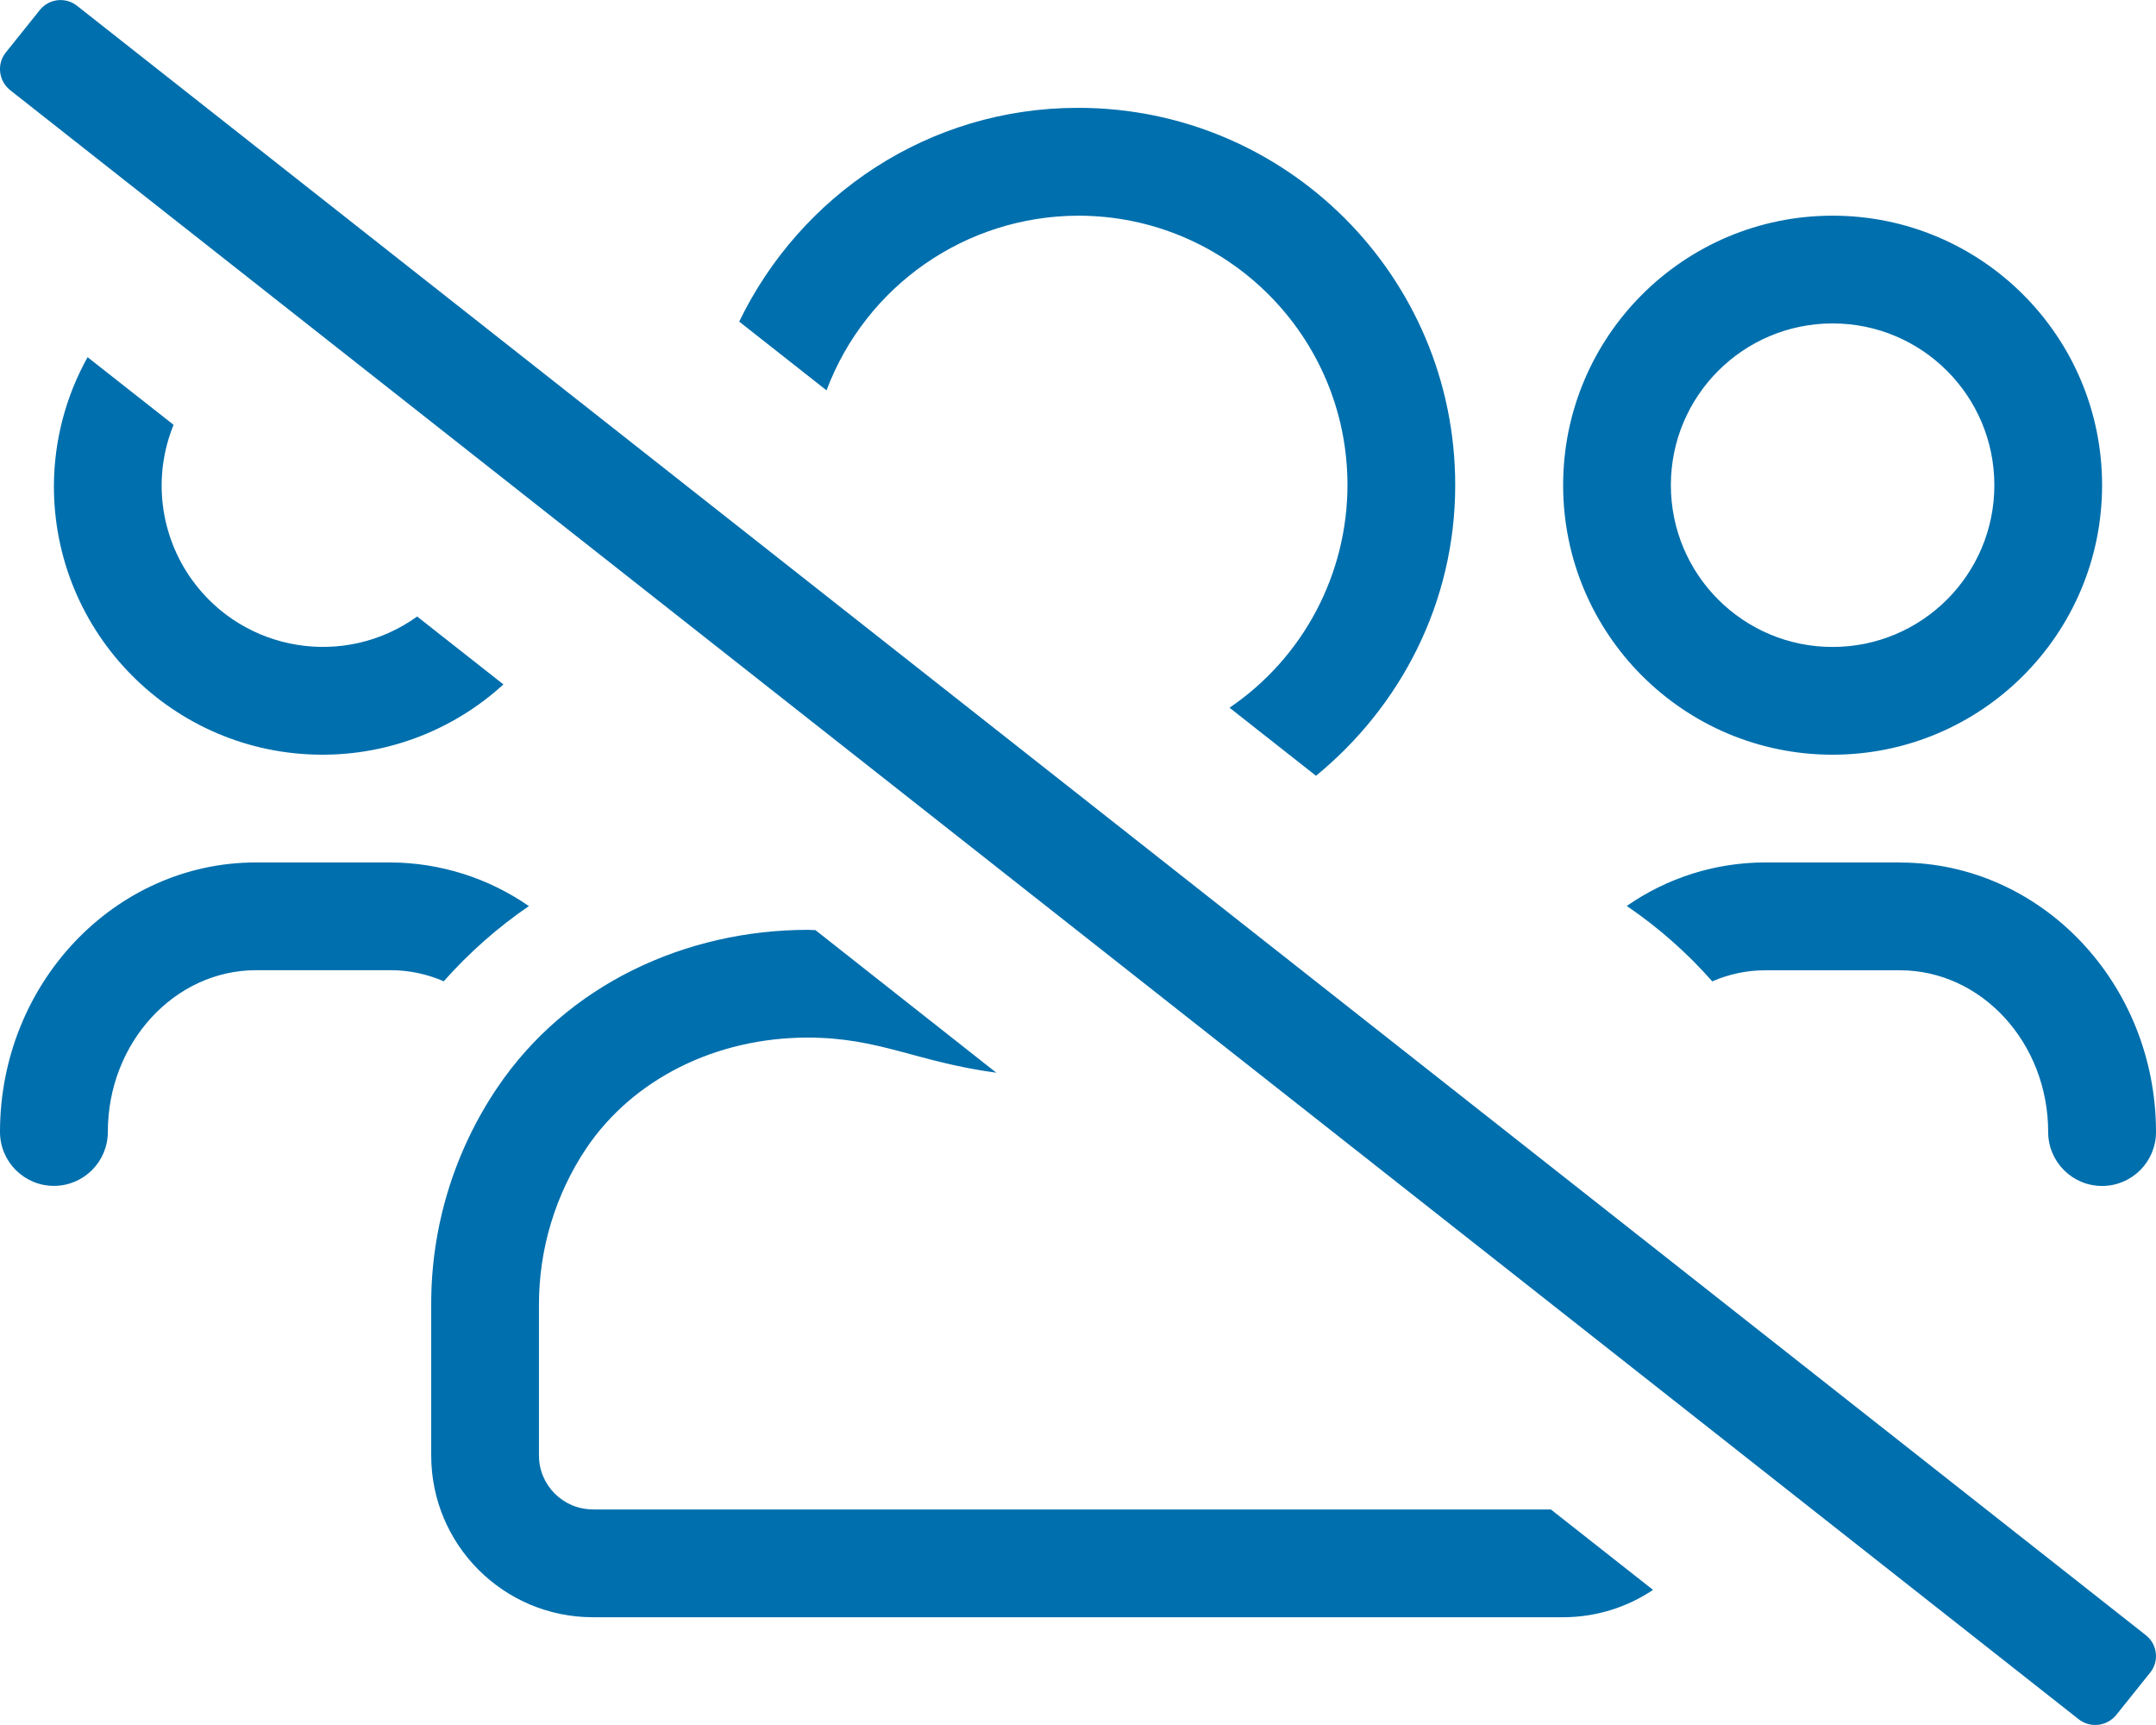
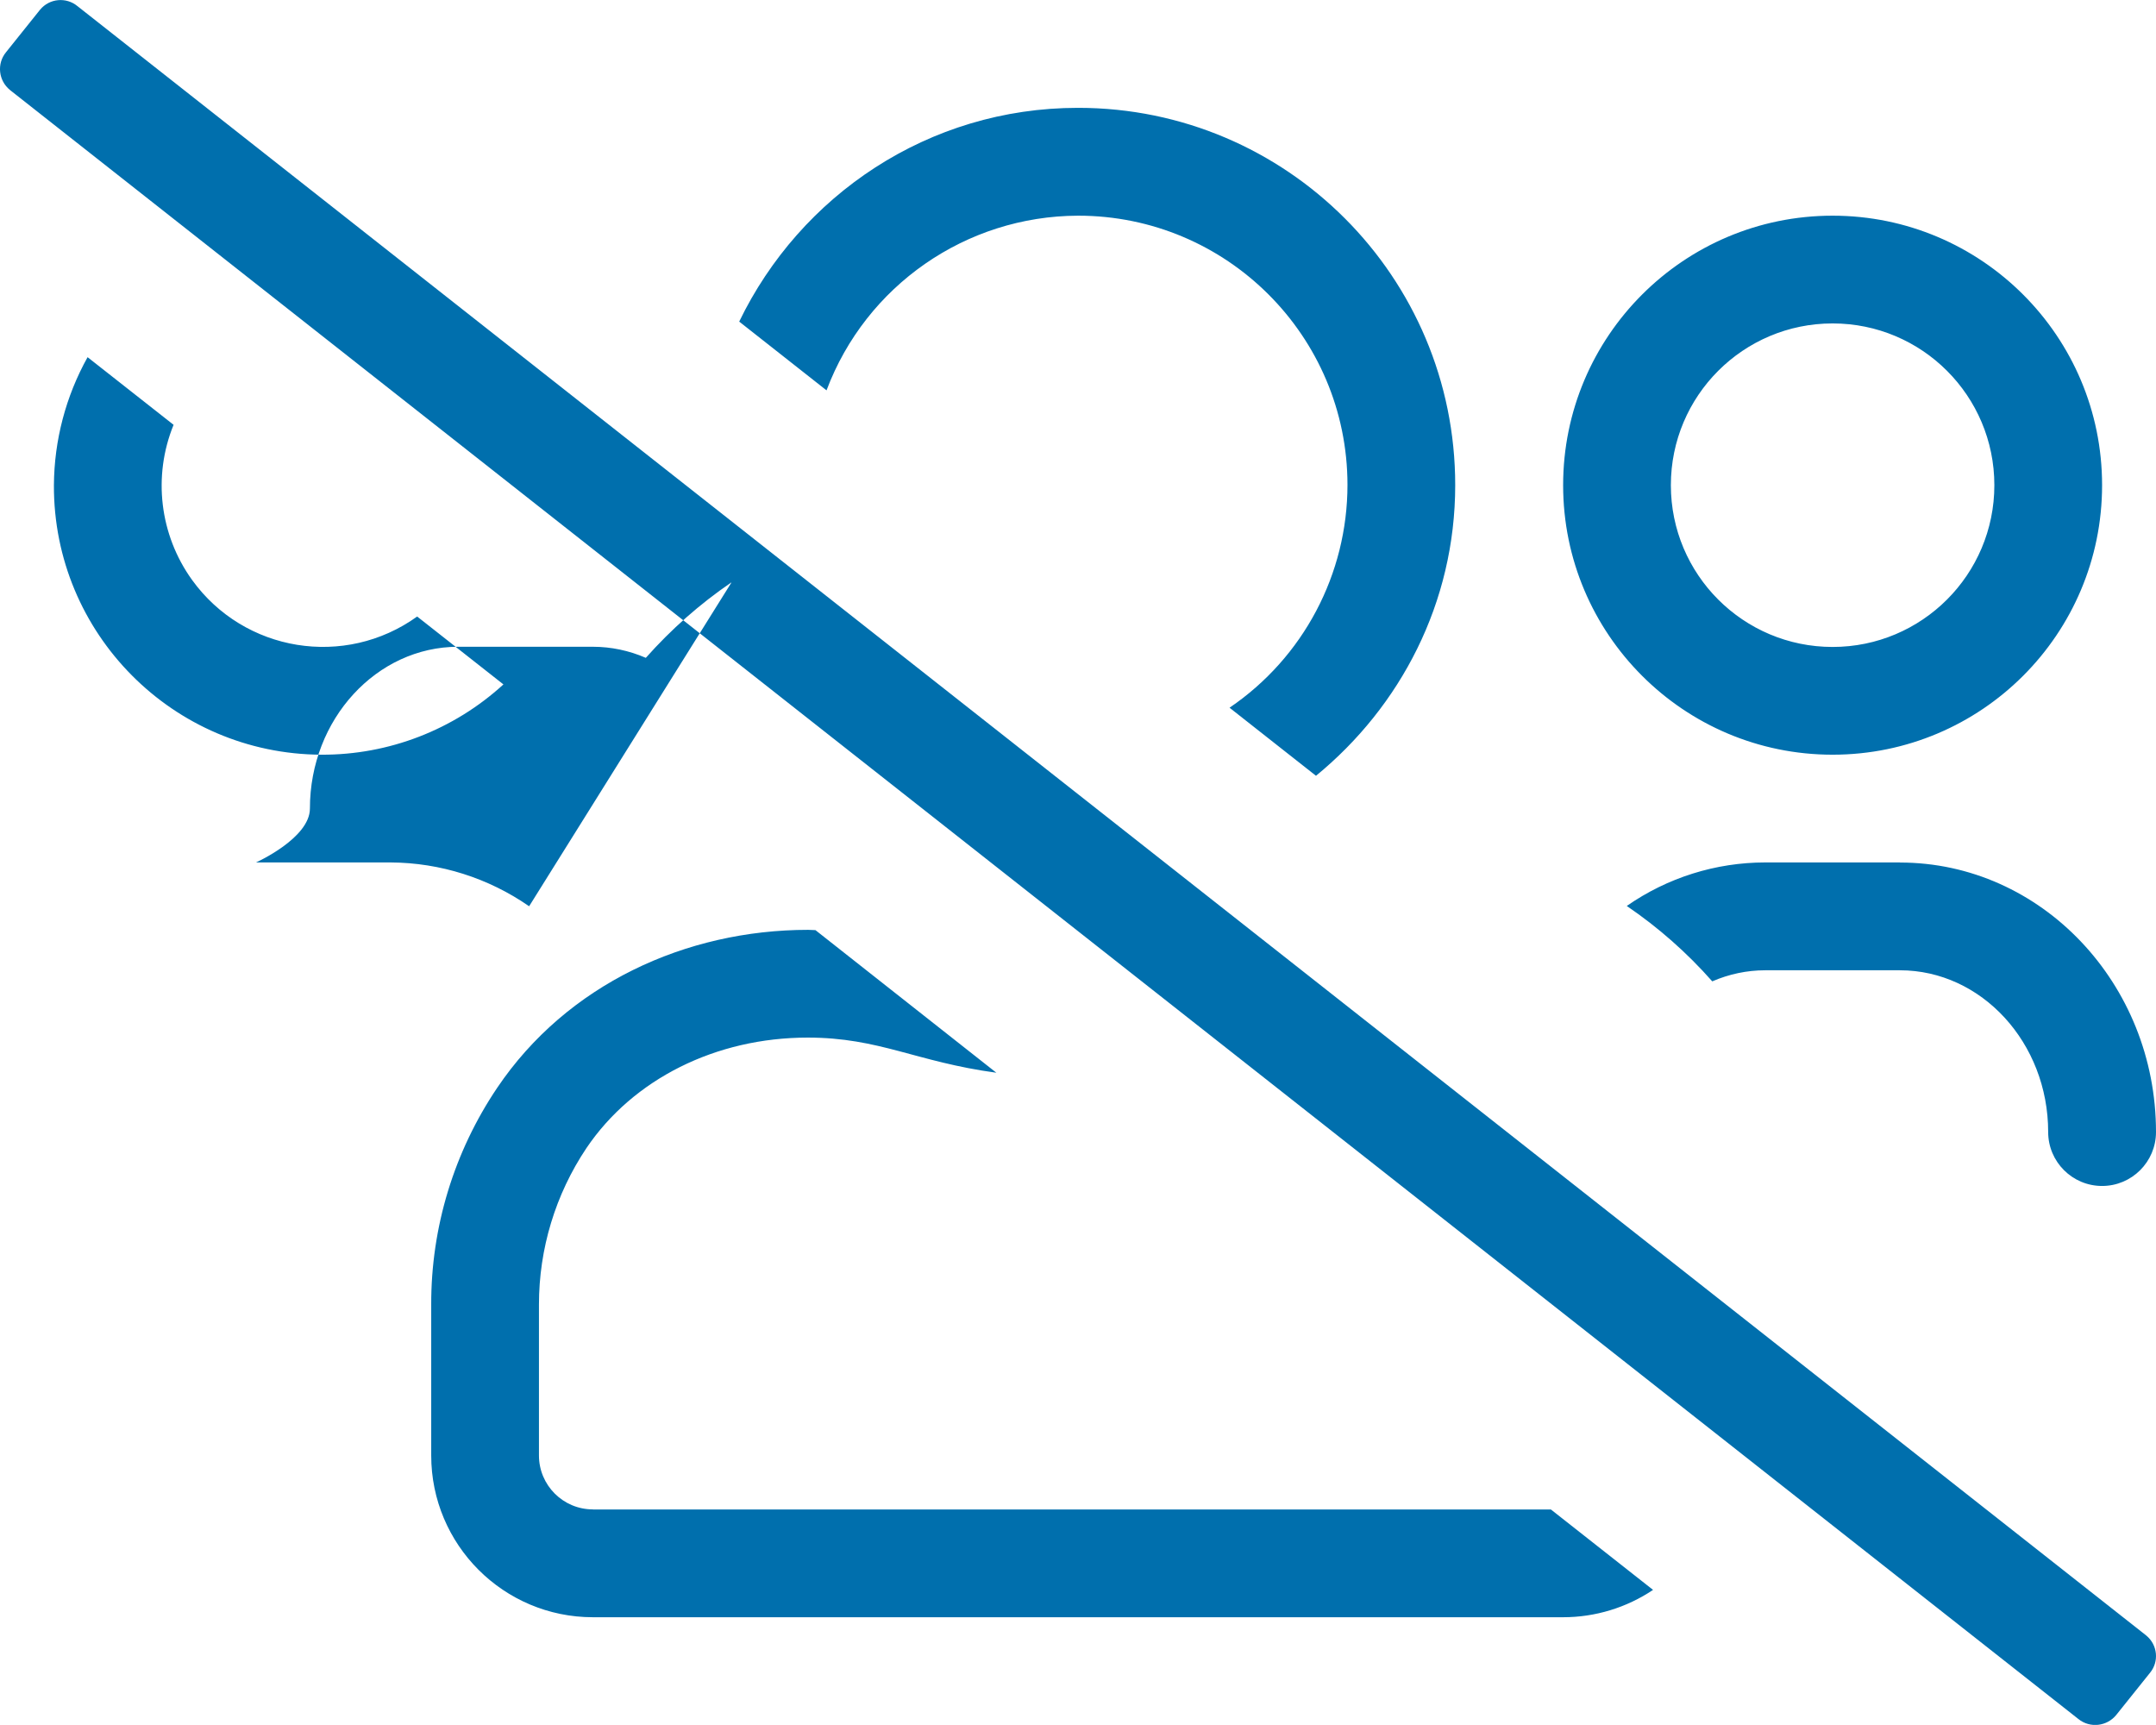
<svg xmlns="http://www.w3.org/2000/svg" viewBox="0 0 223.94 179.14">
-   <path d="m111.97 22.4c15.45-.01 27.98 12.5 27.99 27.95 0 9.27-4.58 17.94-12.25 23.15l8.98 7.07c8.76-7.18 14.46-17.96 14.46-30.18.01-21.63-17.51-39.18-39.14-39.19-.02 0-.03 0-.05 0-15.54 0-28.84 9.1-35.18 22.2l9.07 7.14c4.09-10.88 14.48-18.1 26.11-18.14zm78.38 55.98c15.46 0 27.99-12.53 27.99-27.99s-12.53-27.99-27.99-27.99-27.99 12.53-27.99 27.99 12.53 27.99 27.99 27.99zm0-44.79c9.28 0 16.8 7.52 16.8 16.8s-7.52 16.8-16.8 16.8-16.8-7.52-16.8-16.8 7.52-16.8 16.8-16.8zm7 55.98h-14c-5.14 0-10.16 1.58-14.38 4.52 3.28 2.23 6.26 4.86 8.88 7.83 1.73-.75 3.6-1.15 5.49-1.15h14c8.47 0 15.4 7.52 15.4 16.8 0 3.09 2.51 5.6 5.6 5.6s5.6-2.51 5.6-5.6c0-15.43-11.93-27.99-26.59-27.99zm-135.77 67.19c-3.09 0-5.6-2.51-5.6-5.6v-15.68c0-5.78 1.71-11.43 4.93-16.24 4.84-7.17 13.44-11.48 22.99-11.48 7.45 0 11.25 2.52 19.59 3.65l-18.79-14.81c-.27 0-.49-.03-.76-.03-12.71 0-25.06 5.67-32.3 16.41-4.48 6.65-6.87 14.48-6.85 22.5v15.68c0 9.28 7.52 16.8 16.8 16.8h100.77c3.33 0 6.58-.99 9.34-2.84l-10.61-8.35h-99.51zm-52.48-119.67c-2.27 4.07-3.47 8.64-3.5 13.3-.06 15.4 12.38 27.93 27.78 27.99 7 .03 13.75-2.58 18.91-7.3l-8.96-7.05c-7.51 5.4-17.97 3.7-23.38-3.8-3.37-4.68-4.1-10.77-1.92-16.11l-8.94-7.03zm45.86 57.03c-4.22-2.93-9.23-4.52-14.37-4.55h-14c-14.66 0-26.59 12.56-26.59 27.99 0 3.09 2.51 5.6 5.6 5.6s5.6-2.51 5.6-5.6c0-9.27 6.93-16.8 15.4-16.8h14c1.89 0 3.76.4 5.49 1.15 2.63-2.96 5.61-5.6 8.88-7.83v.03zm-46.91-93.48c-1.17-.97-2.91-.81-3.88.36-.02.02-.03.04-.05.06l-3.5 4.37c-.97 1.19-.78 2.94.41 3.91 0 0 .01.01.02.02l214.84 169.18c1.2.96 2.95.76 3.92-.43l3.5-4.37c.97-1.17.8-2.9-.37-3.87-.02-.02-.04-.03-.06-.05z" fill="#006fad" />
+   <path d="m111.97 22.4c15.45-.01 27.98 12.5 27.99 27.95 0 9.27-4.58 17.94-12.25 23.15l8.98 7.07c8.76-7.18 14.46-17.96 14.46-30.18.01-21.63-17.51-39.18-39.14-39.19-.02 0-.03 0-.05 0-15.54 0-28.84 9.1-35.18 22.2l9.07 7.14c4.09-10.88 14.48-18.1 26.11-18.14zm78.38 55.98c15.46 0 27.99-12.53 27.99-27.99s-12.53-27.99-27.99-27.99-27.99 12.53-27.99 27.99 12.53 27.99 27.99 27.99zm0-44.79c9.28 0 16.8 7.52 16.8 16.8s-7.52 16.8-16.8 16.8-16.8-7.52-16.8-16.8 7.52-16.8 16.8-16.8zm7 55.98h-14c-5.14 0-10.16 1.58-14.38 4.52 3.28 2.23 6.26 4.86 8.88 7.83 1.73-.75 3.6-1.15 5.49-1.15h14c8.47 0 15.4 7.52 15.4 16.8 0 3.09 2.51 5.6 5.6 5.6s5.6-2.51 5.6-5.6c0-15.43-11.93-27.99-26.59-27.99zm-135.77 67.19c-3.09 0-5.6-2.51-5.6-5.6v-15.68c0-5.78 1.71-11.43 4.93-16.24 4.84-7.17 13.44-11.48 22.99-11.48 7.45 0 11.25 2.52 19.59 3.65l-18.79-14.81c-.27 0-.49-.03-.76-.03-12.71 0-25.06 5.67-32.3 16.41-4.48 6.65-6.87 14.48-6.85 22.5v15.68c0 9.28 7.52 16.8 16.8 16.8h100.77c3.33 0 6.58-.99 9.34-2.84l-10.61-8.35h-99.51zm-52.48-119.67c-2.27 4.07-3.47 8.64-3.5 13.3-.06 15.4 12.38 27.93 27.78 27.99 7 .03 13.75-2.58 18.91-7.3l-8.96-7.05c-7.51 5.4-17.97 3.7-23.38-3.8-3.37-4.68-4.1-10.77-1.92-16.11l-8.94-7.03zm45.86 57.03c-4.22-2.93-9.23-4.52-14.37-4.55h-14s5.6-2.51 5.6-5.6c0-9.27 6.93-16.8 15.4-16.8h14c1.89 0 3.76.4 5.49 1.15 2.63-2.96 5.61-5.6 8.88-7.83v.03zm-46.91-93.48c-1.17-.97-2.91-.81-3.88.36-.02.02-.03.04-.05.06l-3.5 4.37c-.97 1.19-.78 2.94.41 3.91 0 0 .01.01.02.02l214.84 169.18c1.2.96 2.95.76 3.92-.43l3.5-4.37c.97-1.17.8-2.9-.37-3.87-.02-.02-.04-.03-.06-.05z" fill="#006fad" />
</svg>